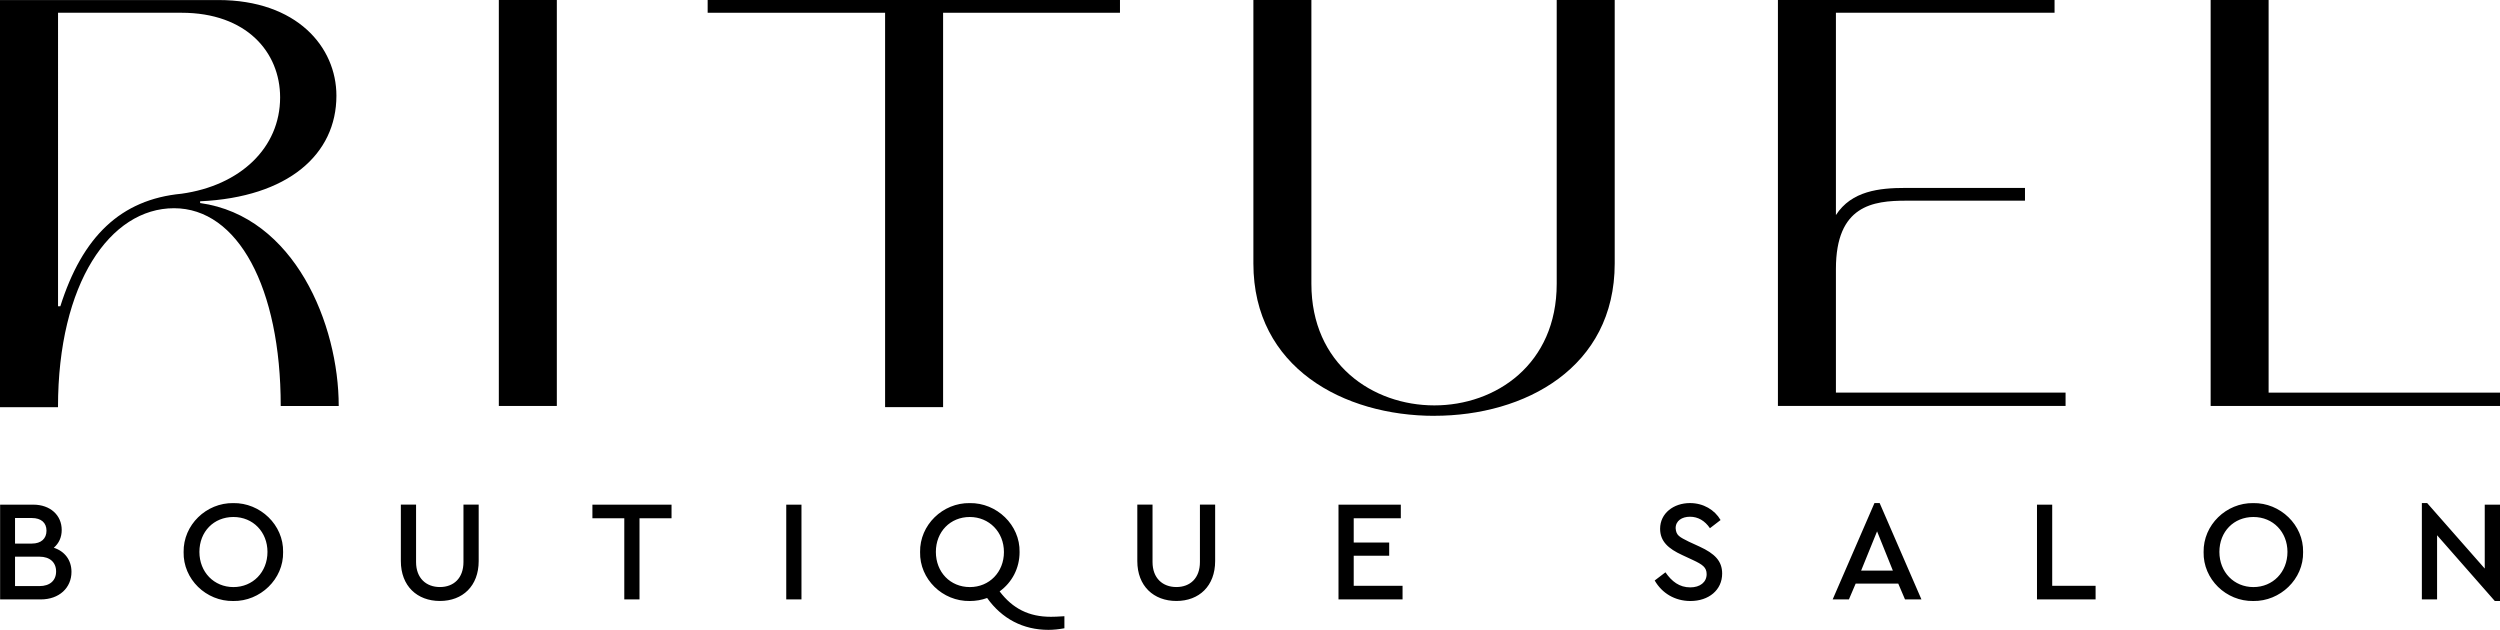
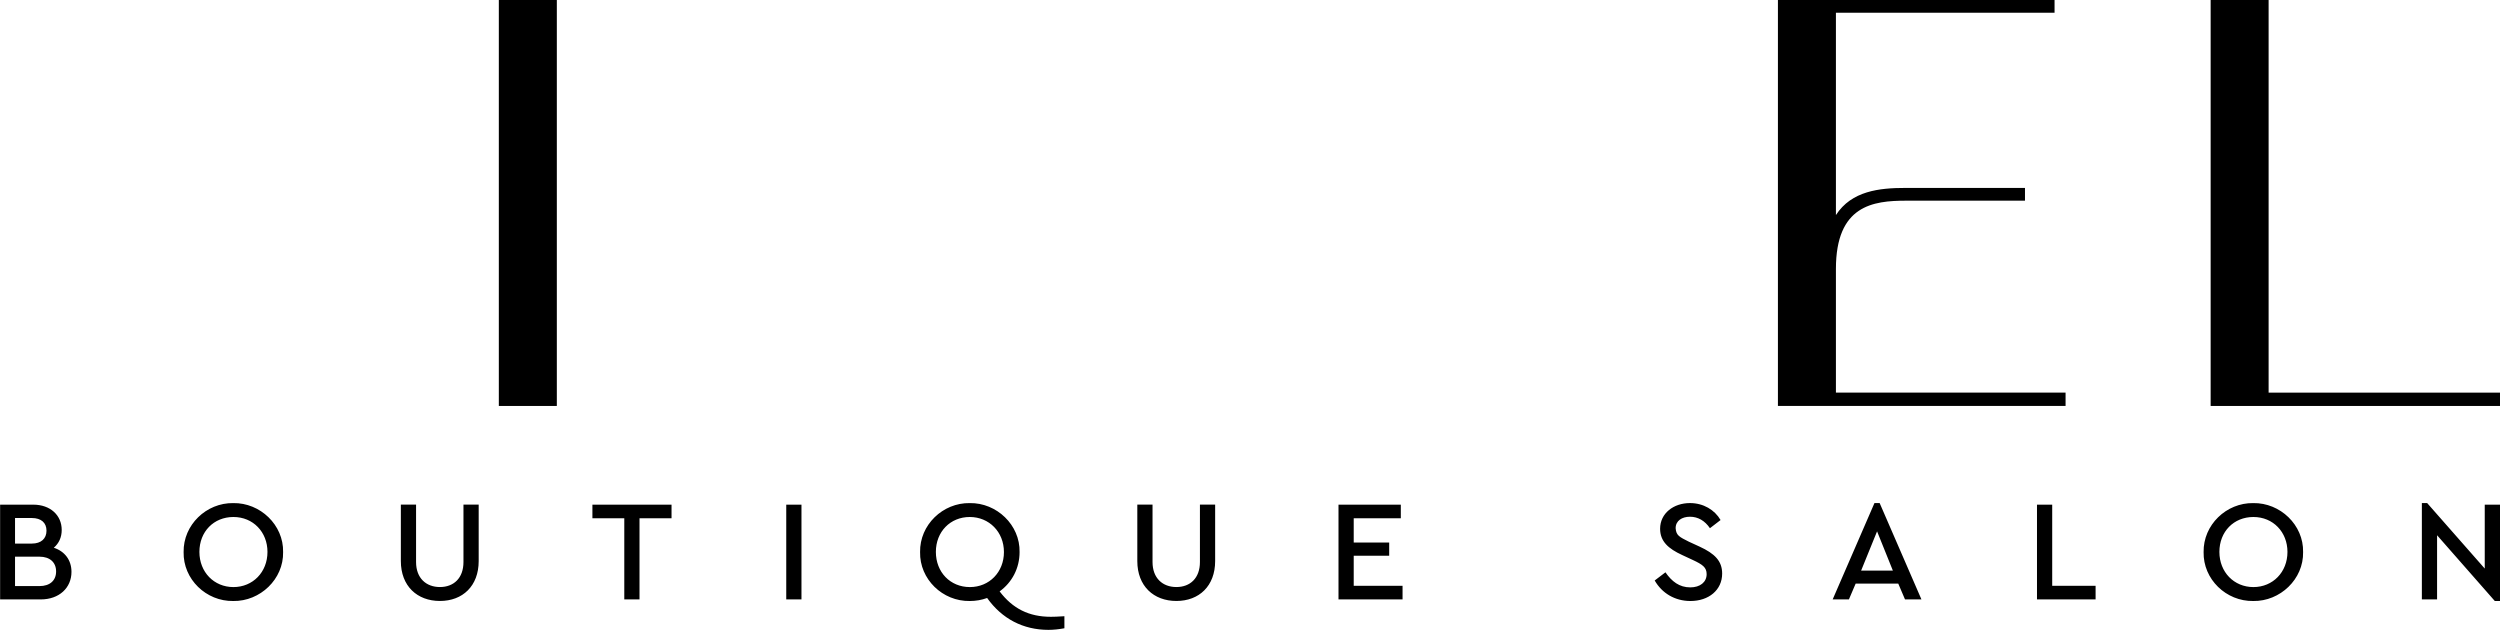
<svg xmlns="http://www.w3.org/2000/svg" id="uuid-9d4ee660-df01-4667-ba30-d3c1fe9f6df9" data-name="Layer 2" viewBox="0 0 660.35 166.37">
  <defs>
    <style>      .uuid-97c2031c-d5b9-4036-821f-903e4a9b6f40, .uuid-f7bcdd34-d4cb-4722-b8dd-a997a3a2a0ca {        fill: #000;        stroke-width: 0px;      }      .uuid-f7bcdd34-d4cb-4722-b8dd-a997a3a2a0ca {        fill-rule: evenodd;      }    </style>
  </defs>
  <g id="uuid-98798300-5397-46e3-a1d0-5548d039cbb6" data-name="Layer 1">
    <g>
      <polygon class="uuid-f7bcdd34-d4cb-4722-b8dd-a997a3a2a0ca" points="660.35 107.23 660.35 103.71 599.23 103.71 599.23 0 583.92 0 583.92 107.23 660.35 107.23" />
      <path class="uuid-f7bcdd34-d4cb-4722-b8dd-a997a3a2a0ca" d="M545.6,107.23v-3.52h-60.66v-32.68c0-16.8,9.8-18.02,18.54-18.02h31.4v-3.37h-31.56c-6.89,0-14.25.77-18.38,7.17V3.37h57.75V0h-73.07v107.23h75.98Z" />
-       <path class="uuid-f7bcdd34-d4cb-4722-b8dd-a997a3a2a0ca" d="M378.87,109.83c23.9,0,47.64-12.69,47.64-40.24V0h-15.32v74.96c0,21.27-16.08,32.12-32.32,32.12s-32.48-10.85-32.48-32.12V0h-15.32v69.6c0,27.55,23.9,40.24,47.79,40.24Z" />
-       <polygon class="uuid-f7bcdd34-d4cb-4722-b8dd-a997a3a2a0ca" points="249.11 107.54 249.11 3.37 295.83 3.37 295.83 0 186.92 0 186.92 3.37 233.79 3.37 233.79 107.54 249.11 107.54" />
      <rect class="uuid-97c2031c-d5b9-4036-821f-903e4a9b6f40" x="131.76" width="15.32" height="107.23" />
-       <path class="uuid-f7bcdd34-d4cb-4722-b8dd-a997a3a2a0ca" d="M15.32,107.54c0-32.78,13.79-52.54,30.64-52.54s28.19,20.91,28.19,52.24h15.32c0-21.55-11.64-50.12-36.61-53.61v-.46c23.28-1.07,36-12.41,36-27.88,0-12.87-10.42-25.28-31.25-25.28H0v107.54h15.32ZM15.32,3.37h32.63c17.16,0,26.04,10.42,26.04,22.37,0,13.33-10.57,23.28-26.04,25.43-16.08,1.53-26.19,11.34-32.01,29.72h-.61V3.37Z" />
      <path class="uuid-f7bcdd34-d4cb-4722-b8dd-a997a3a2a0ca" d="M18.88,151.05c0-3.07-1.74-5.42-4.67-6.37,1.37-1.18,2.09-2.77,2.09-4.7,0-3.87-3-6.68-7.51-6.68H.03v25.03h10.73c4.89,0,8.12-3.07,8.12-7.28h0ZM8.41,136.83c2.46,0,3.87,1.25,3.87,3.34s-1.4,3.41-3.87,3.41H3.97v-6.75h4.44ZM14.82,150.94c0,2.39-1.63,3.87-4.4,3.87H3.97v-7.77h6.45c2.77,0,4.4,1.52,4.4,3.91h0ZM48.5,145.82c-.15,7.17,5.95,13.05,13.12,12.93,7.09.11,13.31-5.77,13.16-12.93.15-7.17-6.07-13.05-13.16-12.93-7.13-.11-13.24,5.77-13.12,12.93h0ZM70.65,145.78c0,5.35-3.87,9.29-8.99,9.29s-8.99-3.94-8.99-9.29,3.79-9.22,8.99-9.22,8.99,3.98,8.99,9.22h0ZM105.88,148.2c0,6.6,4.32,10.54,10.32,10.54s10.24-3.95,10.24-10.54v-14.91h-4.02v15.17c0,4.25-2.58,6.6-6.22,6.6s-6.3-2.35-6.3-6.6v-15.17h-4.02v14.91h0ZM164.9,158.33h4.02v-21.43h8.46v-3.6h-20.9v3.6h8.42v21.43h0ZM207.68,158.33h4.02v-25.03h-4.02v25.03h0ZM281.14,162.77c-1.71.12-2.92.15-3.56.15-5.8,0-10.09-2.16-13.54-6.71,3.3-2.39,5.27-6.14,5.27-10.39.15-7.17-6.07-13.05-13.16-12.93-7.13-.11-13.24,5.77-13.12,12.93-.15,7.17,5.95,13.05,13.12,12.93,1.63,0,3.15-.27,4.59-.8,3.91,5.5,9.52,8.42,16.2,8.42,1.33,0,2.73-.15,4.21-.42v-3.19h0ZM256.19,155.07c-5.2,0-8.99-3.94-8.99-9.29s3.83-9.22,8.95-9.22,9.03,3.95,9.03,9.26-3.87,9.25-8.99,9.25h0ZM300.41,148.2c0,6.6,4.32,10.54,10.32,10.54s10.24-3.95,10.24-10.54v-14.91h-4.02v15.17c0,4.25-2.58,6.6-6.22,6.6s-6.3-2.35-6.3-6.6v-15.17h-4.02v14.91h0ZM353.55,158.33h16.92v-3.6h-12.9v-7.93h9.37v-3.49h-9.37v-6.41h12.44v-3.6h-16.46v25.03h0ZM437.07,153.33c1.93,3.37,5.35,5.42,9.44,5.42,4.82,0,8.38-2.88,8.38-7.25,0-3.3-1.94-5.27-5.99-7.13l-2.81-1.29c-2.46-1.25-3.34-1.59-3.49-3.56,0-1.97,1.67-3.03,3.79-3.03s3.94,1.06,5.27,3.03l2.81-2.16c-1.56-2.69-4.55-4.48-8.08-4.48-4.32,0-7.89,2.69-7.89,6.79,0,3.34,2.2,5.27,5.84,6.94l2.77,1.29c2.62,1.22,3.68,1.97,3.68,3.76,0,2.12-1.74,3.49-4.32,3.49-2.88,0-4.89-1.56-6.56-3.98l-2.84,2.16h0ZM503.21,158.33h4.32l-11.04-25.45h-1.37l-11.04,25.45h4.29l1.78-4.17h11.26l1.78,4.17h0ZM499.98,150.71h-8.38l4.21-10.36,4.17,10.36h0ZM538.06,158.33h15.47v-3.6h-11.46v-21.43h-4.02v25.03h0ZM582.06,145.82c-.15,7.17,5.95,13.05,13.12,12.93,7.09.11,13.31-5.77,13.16-12.93.15-7.17-6.07-13.05-13.16-12.93-7.13-.11-13.24,5.77-13.12,12.93h0ZM604.21,145.78c0,5.35-3.87,9.29-8.99,9.29s-8.99-3.94-8.99-9.29,3.79-9.22,8.99-9.22,8.99,3.98,8.99,9.22h0ZM656.32,133.3v16.88l-15.21-17.3h-1.4v25.45h4.02v-16.95l15.25,17.37h1.37v-25.45h-4.02Z" />
    </g>
  </g>
</svg>